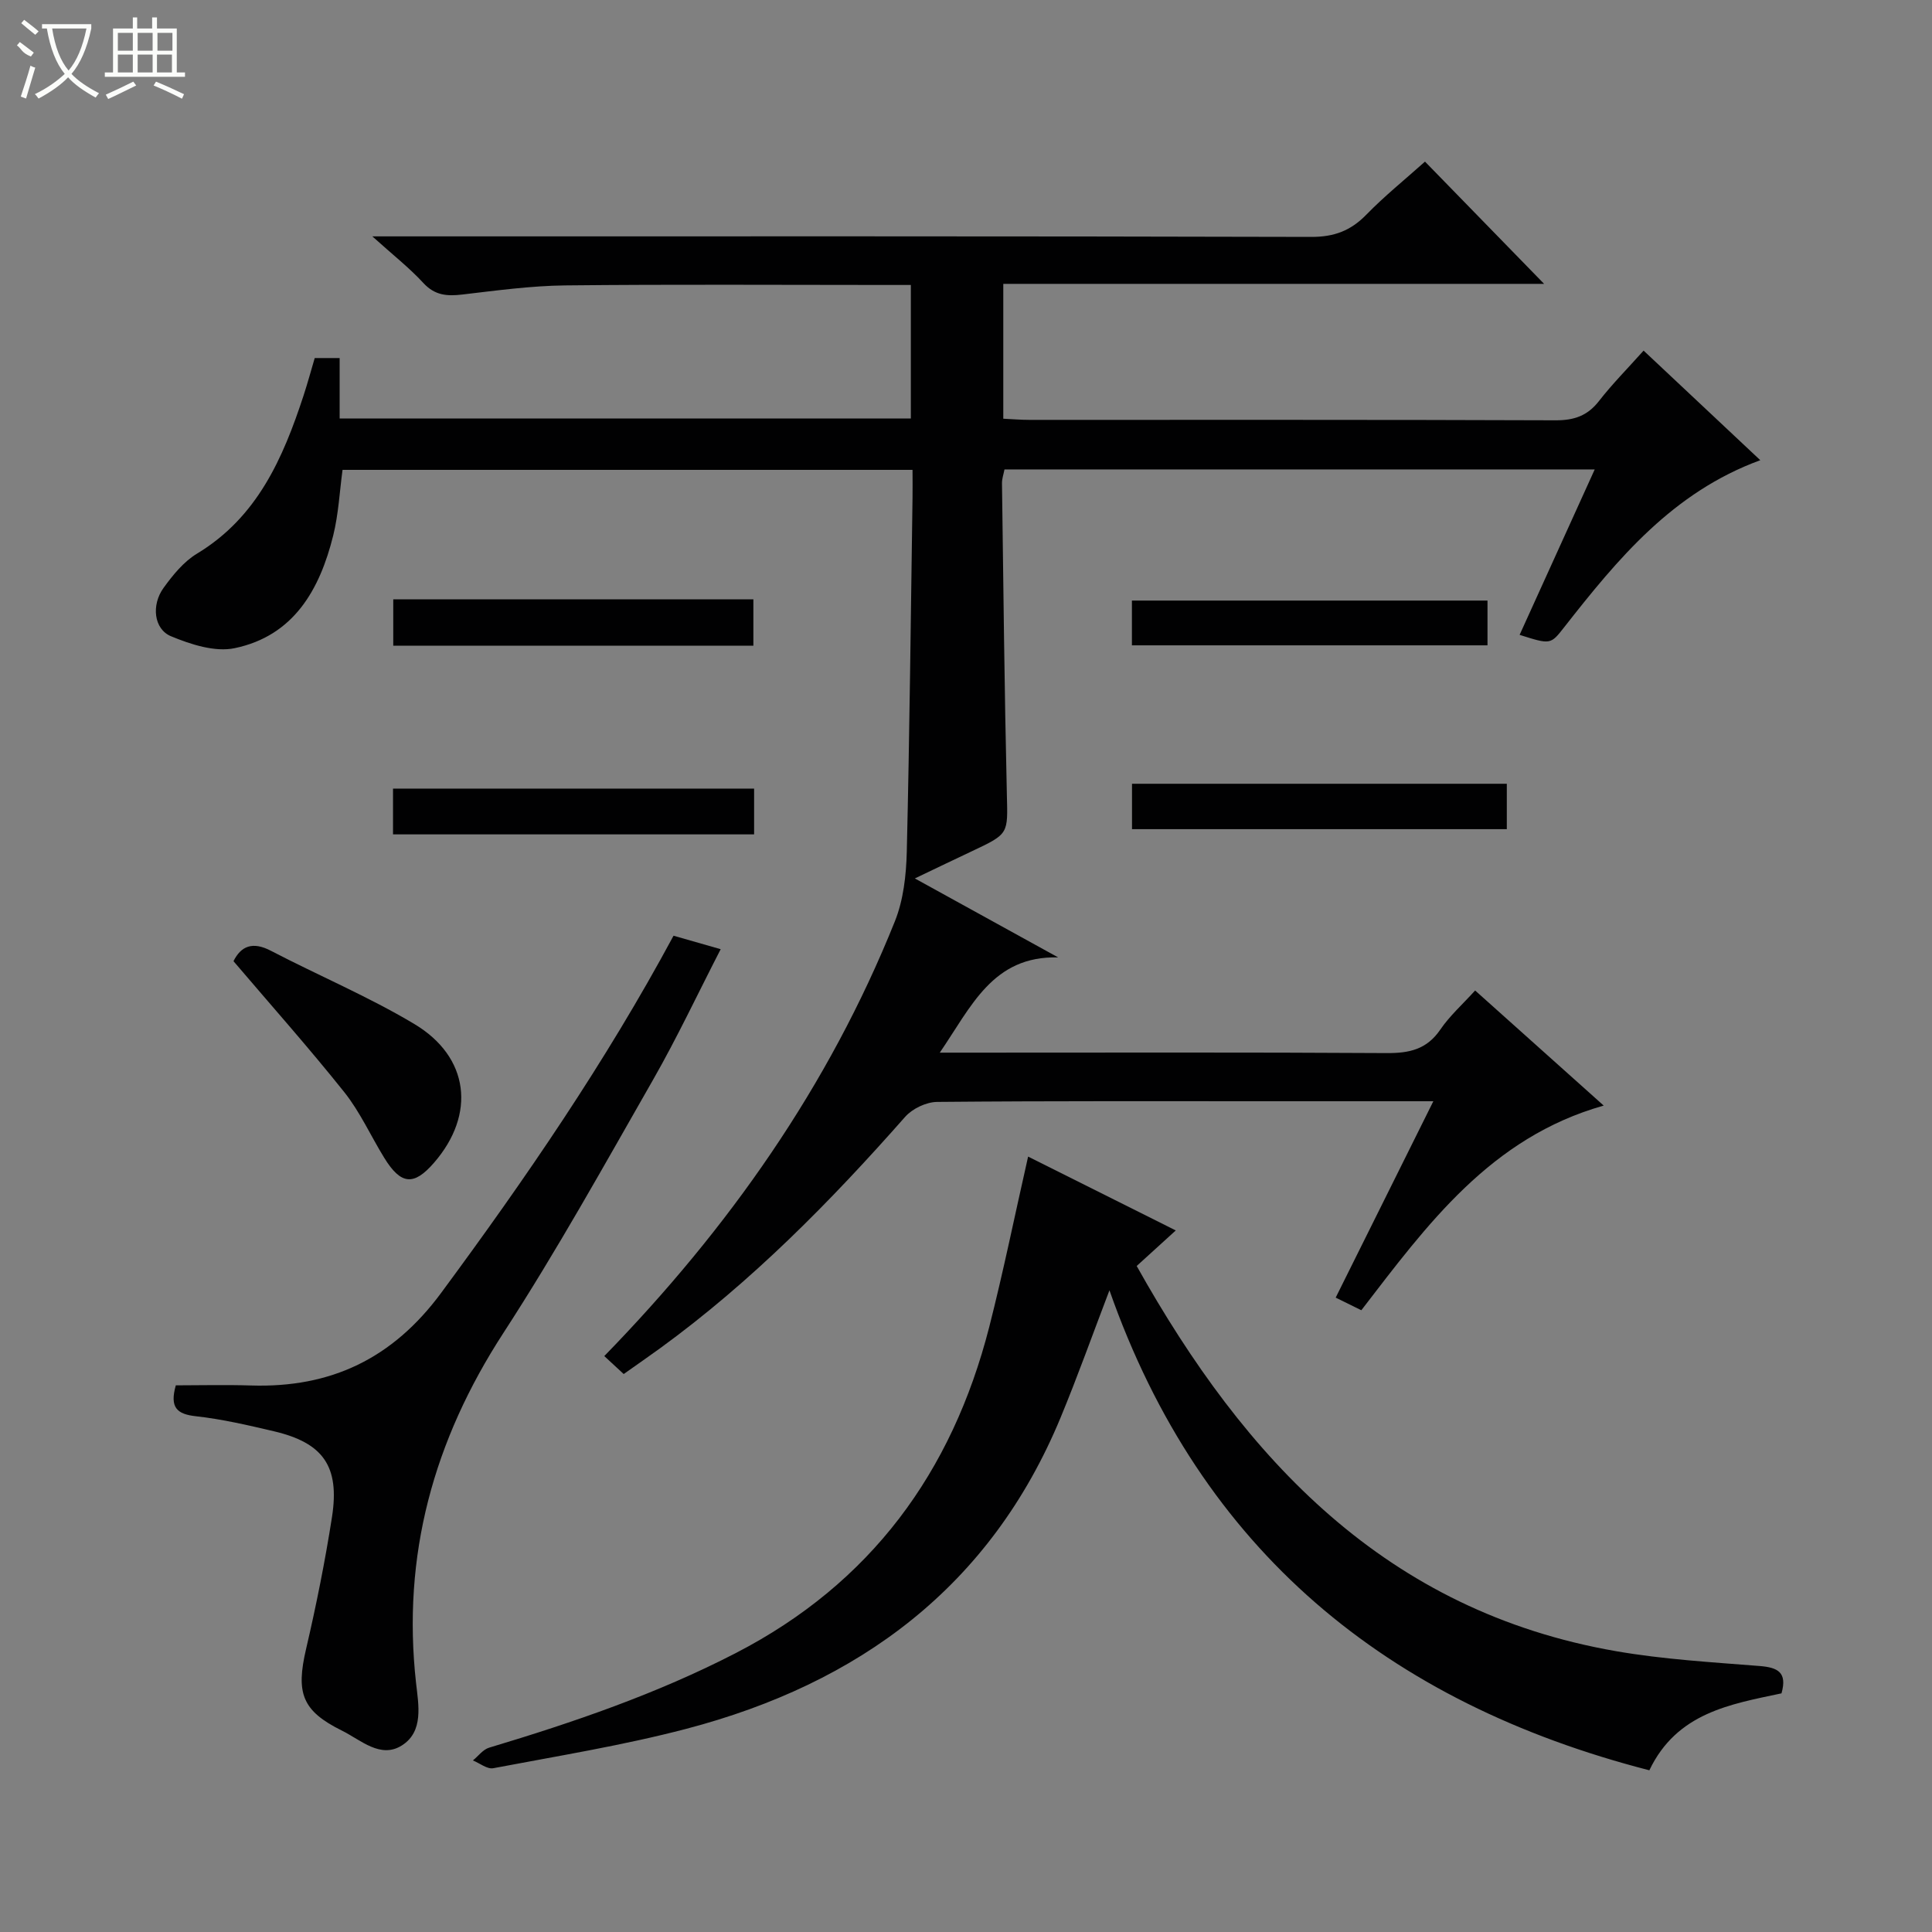
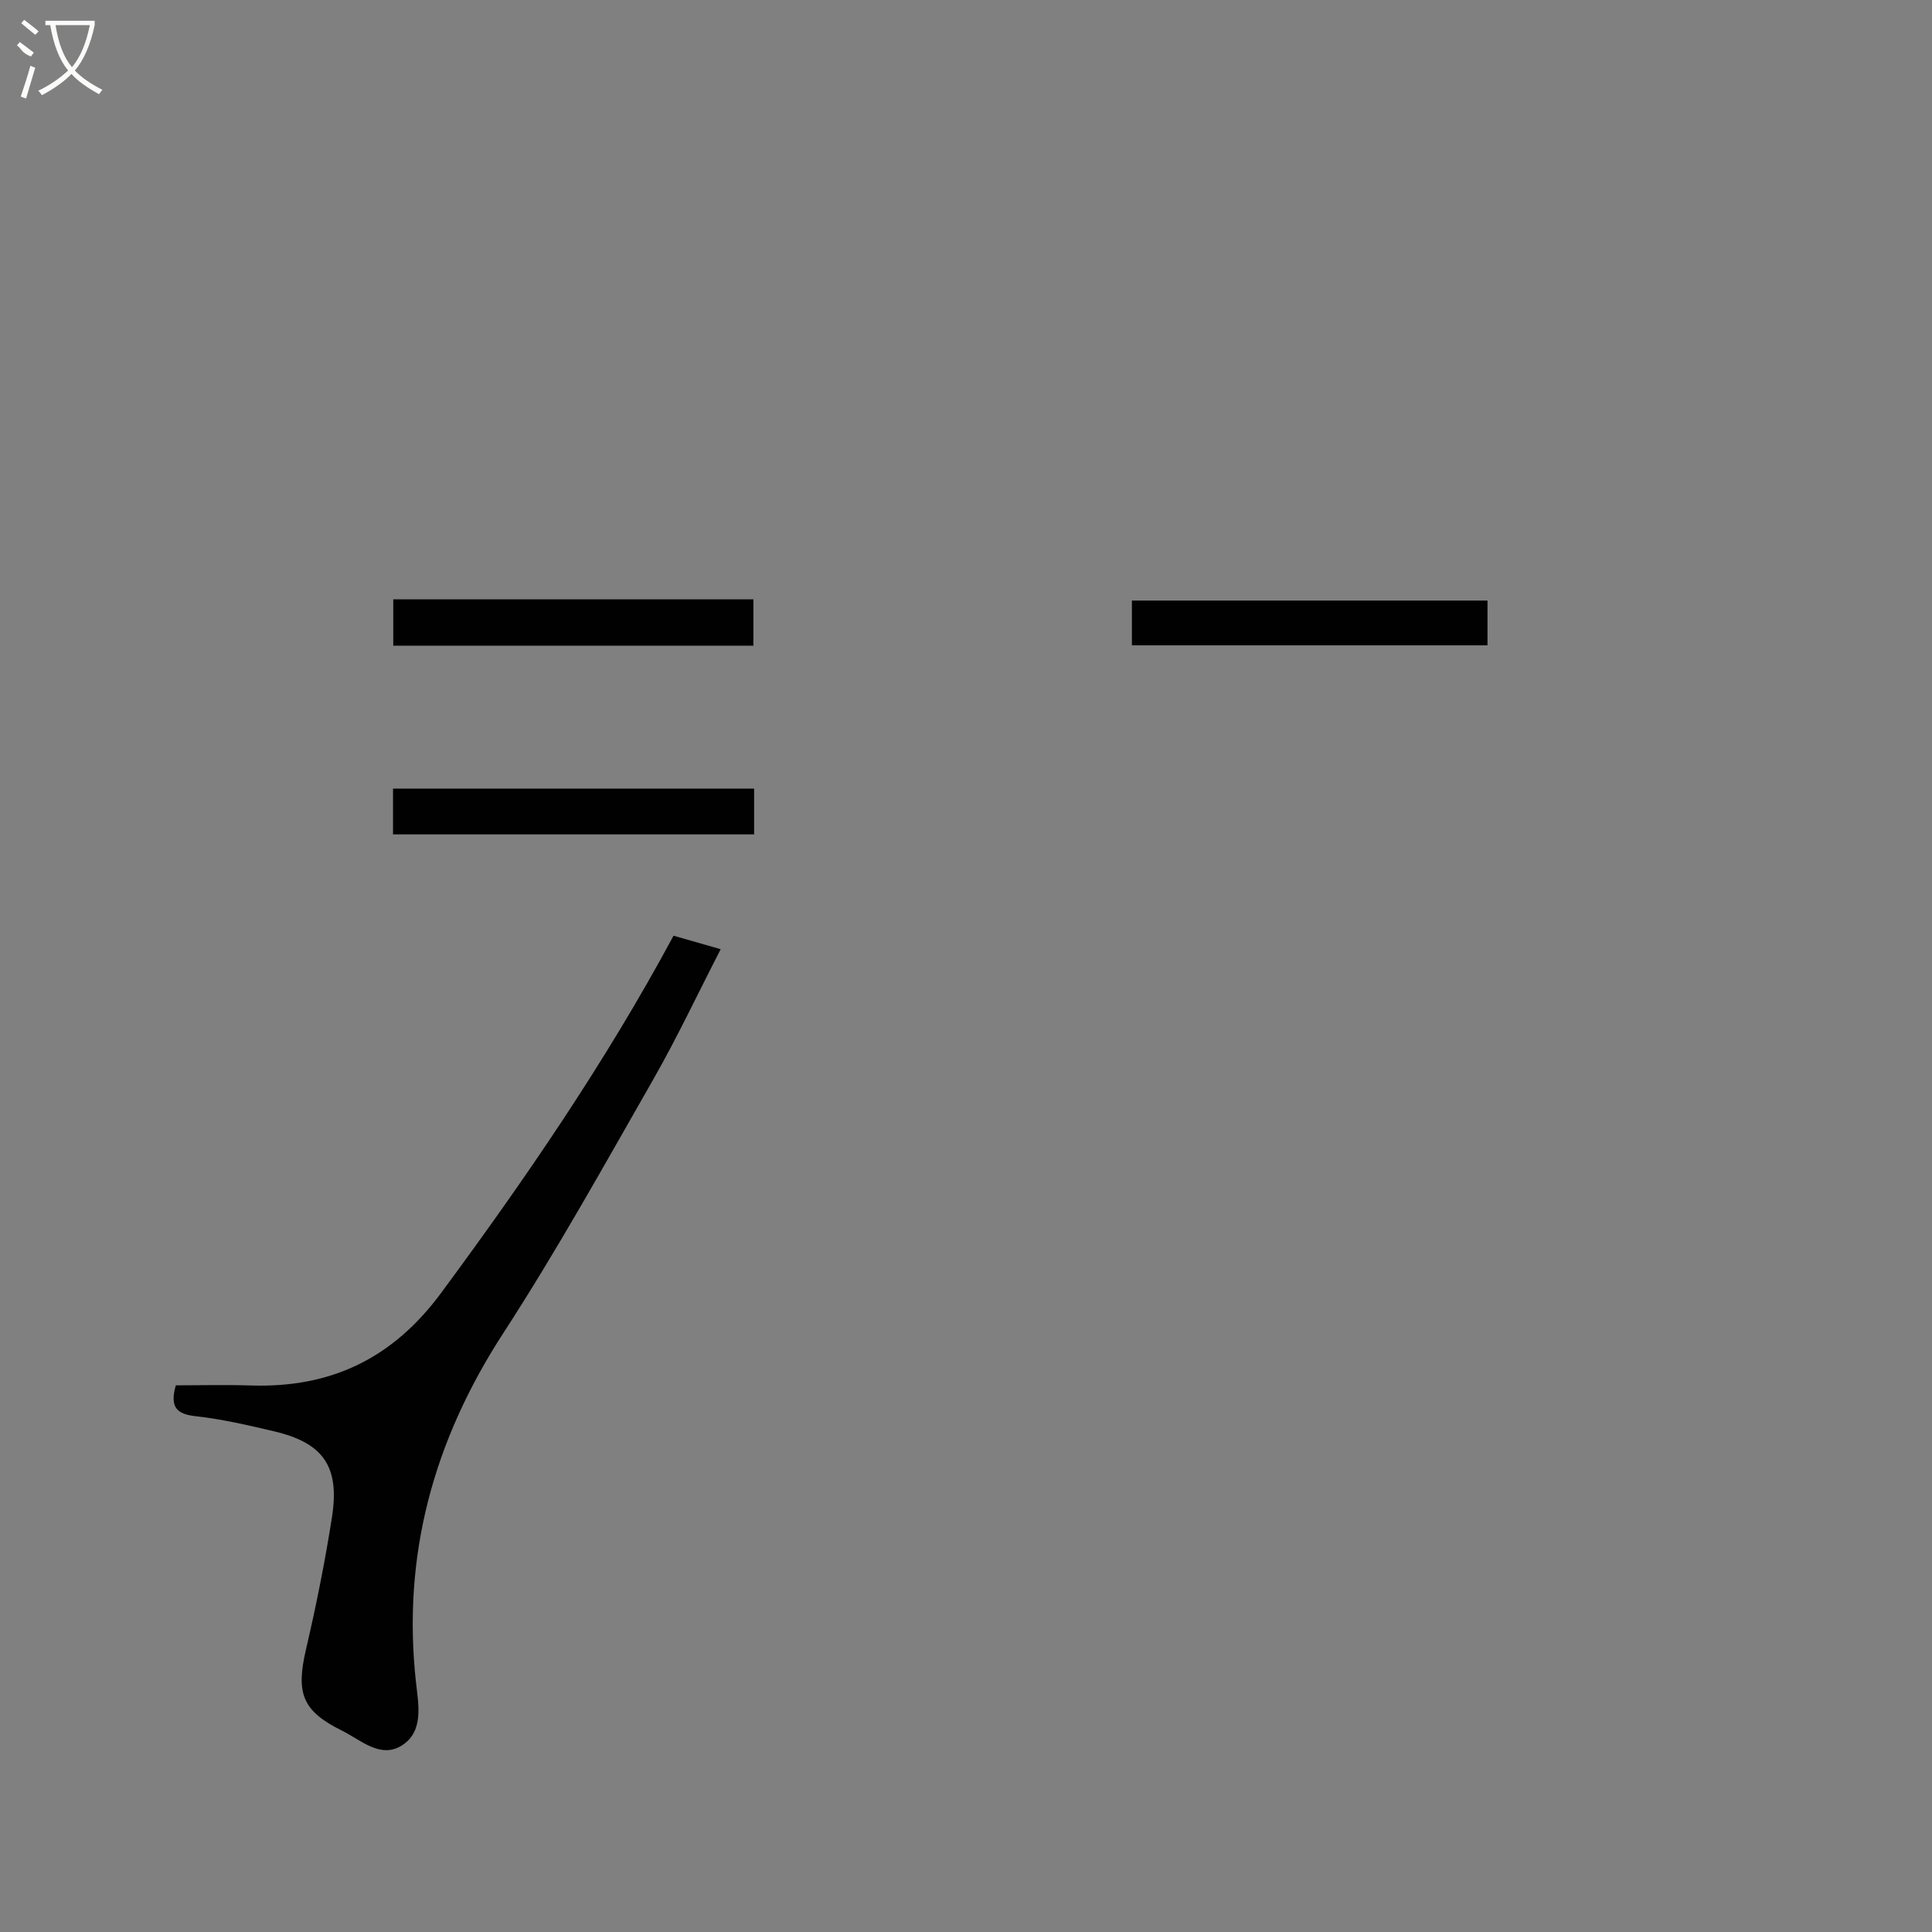
<svg xmlns="http://www.w3.org/2000/svg" enable-background="new 0 0 400 400" viewBox="0 0 400 400">
  <rect x="0" y="0" width="400" height="400" fill="#808080" stroke="none" />
  <g fill="#010102">
-     <path d="m295.03 33.46c8.4 8.63 16.41 16.85 24.66 25.31-37.09 0-74.38 0-111.97 0v27.92c1.87.09 3.62.24 5.38.24 36.33.01 72.65-.05 108.98.09 3.84.01 6.6-.94 8.97-3.99 2.75-3.53 5.91-6.72 9.24-10.44 8.05 7.56 15.87 14.91 24.16 22.69-18.16 6.65-29.52 20.45-40.6 34.58-2.82 3.6-2.8 3.62-9.23 1.58 5.13-11.31 10.25-22.58 15.55-34.25-41.08 0-81.52 0-122.2 0-.19.98-.53 1.92-.52 2.86.29 21.48.51 42.95 1.01 64.42.19 8.15.48 8.13-7.12 11.71-3.7 1.74-7.39 3.52-11.93 5.69 10.36 5.71 20.02 11.03 29.67 16.35-13.58-.35-17.97 10.19-24.51 19.72h6.07c28.83 0 57.66-.09 86.48.09 4.68.03 8.28-.77 11.07-4.85 1.94-2.85 4.59-5.21 7.22-8.11 8.78 7.86 17.39 15.57 26.62 23.83-23.44 6.62-36.53 24.64-50.18 42.37-1.77-.87-3.35-1.65-5.31-2.61 6.75-13.57 13.35-26.84 20.22-40.66-10.95 0-21.1 0-31.25 0-23.83 0-47.66-.08-71.49.14-2.25.02-5.11 1.39-6.61 3.08-15.46 17.53-31.78 34.12-50.74 47.92-2.41 1.75-4.86 3.44-7.54 5.34-1.47-1.36-2.78-2.57-4.02-3.72 25.71-26.4 46.48-55.87 60.16-90 1.78-4.43 2.35-9.57 2.47-14.41.58-24.47.83-48.94 1.19-73.41.03-1.79 0-3.59 0-5.66-39.54 0-78.63 0-118.01 0-.61 4.49-.83 9.14-1.93 13.58-2.78 11.21-8.17 20.79-20.42 23.34-4.08.85-9.08-.78-13.16-2.47-3.57-1.48-4.11-6.47-1.55-10.01 1.92-2.66 4.17-5.43 6.92-7.09 12.5-7.55 17.81-19.75 22.07-32.74.82-2.52 1.52-5.07 2.31-7.76h5.16v12.52h118.26c0-8.98 0-17.9 0-27.65-1.58 0-3.32 0-5.06 0-22.16 0-44.33-.15-66.49.09-7.11.08-14.23 1.06-21.32 1.89-3.15.37-5.68.19-8.05-2.38-2.89-3.14-6.3-5.81-10.57-9.66h6.93c62.49 0 124.98-.06 187.47.11 4.75.01 8.17-1.29 11.41-4.62 3.69-3.79 7.84-7.14 12.13-10.97z" />
-     <path d="m212.86 239.46c10.04 5.02 19.98 9.99 30.57 15.29-2.9 2.64-5.42 4.93-8.09 7.36 22.44 40.08 51.64 71.5 99.31 79.76 9.77 1.69 19.76 2.27 29.67 3.06 3.73.3 5.76 1.28 4.52 5.66-10.56 2.25-21.66 3.99-27.36 15.93-54.22-13.95-92.85-45.42-111.78-99.38-3.45 9.03-6.56 17.77-10.11 26.34-14.52 35.06-41.76 55.08-77.52 64.46-13.13 3.44-26.59 5.61-39.94 8.15-1.26.24-2.81-1.04-4.22-1.61 1.11-.9 2.08-2.26 3.35-2.64 17.51-5.26 34.73-11.15 51.06-19.58 27.99-14.45 44.78-37.44 52.48-67.48 2.95-11.56 5.32-23.27 8.06-35.32z" />
    <path d="m139.45 193.73c3.25.93 6.1 1.75 9.76 2.79-4.74 9.21-9.03 18.34-14.02 27.07-10.07 17.61-19.93 35.39-30.97 52.39-14.45 22.25-21.02 46.04-18.08 72.47.51 4.55 1.61 10.04-2.93 12.92-4.43 2.82-8.51-1.13-12.41-3.06-8.29-4.1-9.56-7.78-7.43-16.91 2.11-9.05 3.94-18.18 5.37-27.35 1.62-10.48-1.84-15.33-12.03-17.72-5.33-1.25-10.71-2.51-16.13-3.11-3.94-.43-5.49-1.79-4.18-6.4 5.01 0 10.3-.14 15.58.03 16.52.52 29.32-5.57 39.37-19.19 17.42-23.59 33.97-47.68 48.1-73.93z" />
-     <path d="m48.34 199c1.57-3.14 3.96-4.13 7.75-2.15 9.85 5.13 20.15 9.46 29.66 15.14 11.46 6.84 12.79 18.73 4.12 28.73-4.19 4.84-6.86 4.61-10.32-1.01-2.78-4.51-4.99-9.47-8.26-13.58-7.35-9.21-15.19-18.02-22.95-27.13z" />
-     <path d="m311.97 162.27v9.4c-25.82 0-51.52 0-77.6 0 0-2.95 0-6 0-9.4z" />
    <path d="m81.42 124.09h74.56v9.59c-24.76 0-49.59 0-74.56 0 0-3.27 0-6.43 0-9.59z" />
    <path d="m156.13 163.27v9.48c-24.98 0-49.69 0-74.76 0 0-3.03 0-6.08 0-9.48z" />
    <path d="m307.97 124.34v9.27c-24.48 0-48.88 0-73.62 0 0-2.94 0-5.99 0-9.27z" />
  </g>
-   <path d="m6.4 11.7c-2-.8-1.9-1.6-2.9-2.3l.6-.7c.9.7 1.9 1.4 2.9 2.2zm-2.1 8.3c.7-2.1 1.4-4.2 2-6.4.2.1.6.3 1 .4-.7 2.3-1.3 4.4-1.9 6.4zm3-12.8c-1.1-.9-2.1-1.7-2.9-2.4l.6-.7c1 .8 2 1.5 3 2.4zm1.4-1.3v-.9h10.2v.9c-.9 4.2-2.3 7.3-4.1 9.4 1.3 1.4 3.2 2.7 5.7 4-.2.2-.4.5-.7.9-2.5-1.4-4.4-2.7-5.7-4.2-1.4 1.5-3.5 3-6.1 4.4 0 0 0 0-.1-.1-.3-.4-.5-.7-.7-.8 2.7-1.3 4.7-2.8 6.2-4.2-1.8-2.2-3-5.3-3.7-9.4zm9.2 0h-7.1c.6 3.8 1.7 6.7 3.4 8.7 1.7-2 2.9-4.8 3.7-8.7z" fill="#fbfcfa" />
-   <path d="m31.6 3.6h.9v2.3h4.1v9.1h1.7v.9h-16.6v-.9h1.7v-9.1h4.1v-2.3h.9v2.3h3.1v-2.3zm-4 13.3.6.8c-1.9.9-3.8 1.9-5.8 2.8-.2-.3-.3-.6-.5-.9 2-.9 3.9-1.8 5.7-2.7zm-3.2-10.1v3.7h3.1v-3.7zm0 4.5v3.7h3.1v-3.7zm4.1-4.5v3.7h3.1v-3.7zm0 4.5v3.7h3.1v-3.7zm9.1 9.1c-2.1-1.1-4.1-2-5.8-2.7l.5-.8c2.2.9 4.1 1.8 5.8 2.6l-.4.9zm-1.9-13.6h-3.1v3.7h3.1zm-3.2 4.5v3.7h3.1v-3.7z" fill="#fbfcfa" />
+   <path d="m6.4 11.7c-2-.8-1.9-1.6-2.9-2.3l.6-.7c.9.7 1.9 1.4 2.9 2.2zm-2.1 8.3c.7-2.1 1.4-4.2 2-6.4.2.1.6.3 1 .4-.7 2.3-1.3 4.4-1.9 6.4zm3-12.8c-1.1-.9-2.1-1.7-2.9-2.4l.6-.7c1 .8 2 1.5 3 2.4m1.4-1.3v-.9h10.2v.9c-.9 4.2-2.3 7.3-4.1 9.4 1.3 1.4 3.2 2.7 5.7 4-.2.2-.4.5-.7.9-2.5-1.4-4.4-2.7-5.7-4.2-1.4 1.5-3.5 3-6.1 4.4 0 0 0 0-.1-.1-.3-.4-.5-.7-.7-.8 2.7-1.3 4.7-2.8 6.2-4.2-1.8-2.2-3-5.3-3.7-9.4zm9.2 0h-7.1c.6 3.8 1.7 6.7 3.4 8.7 1.7-2 2.9-4.8 3.7-8.7z" fill="#fbfcfa" />
</svg>